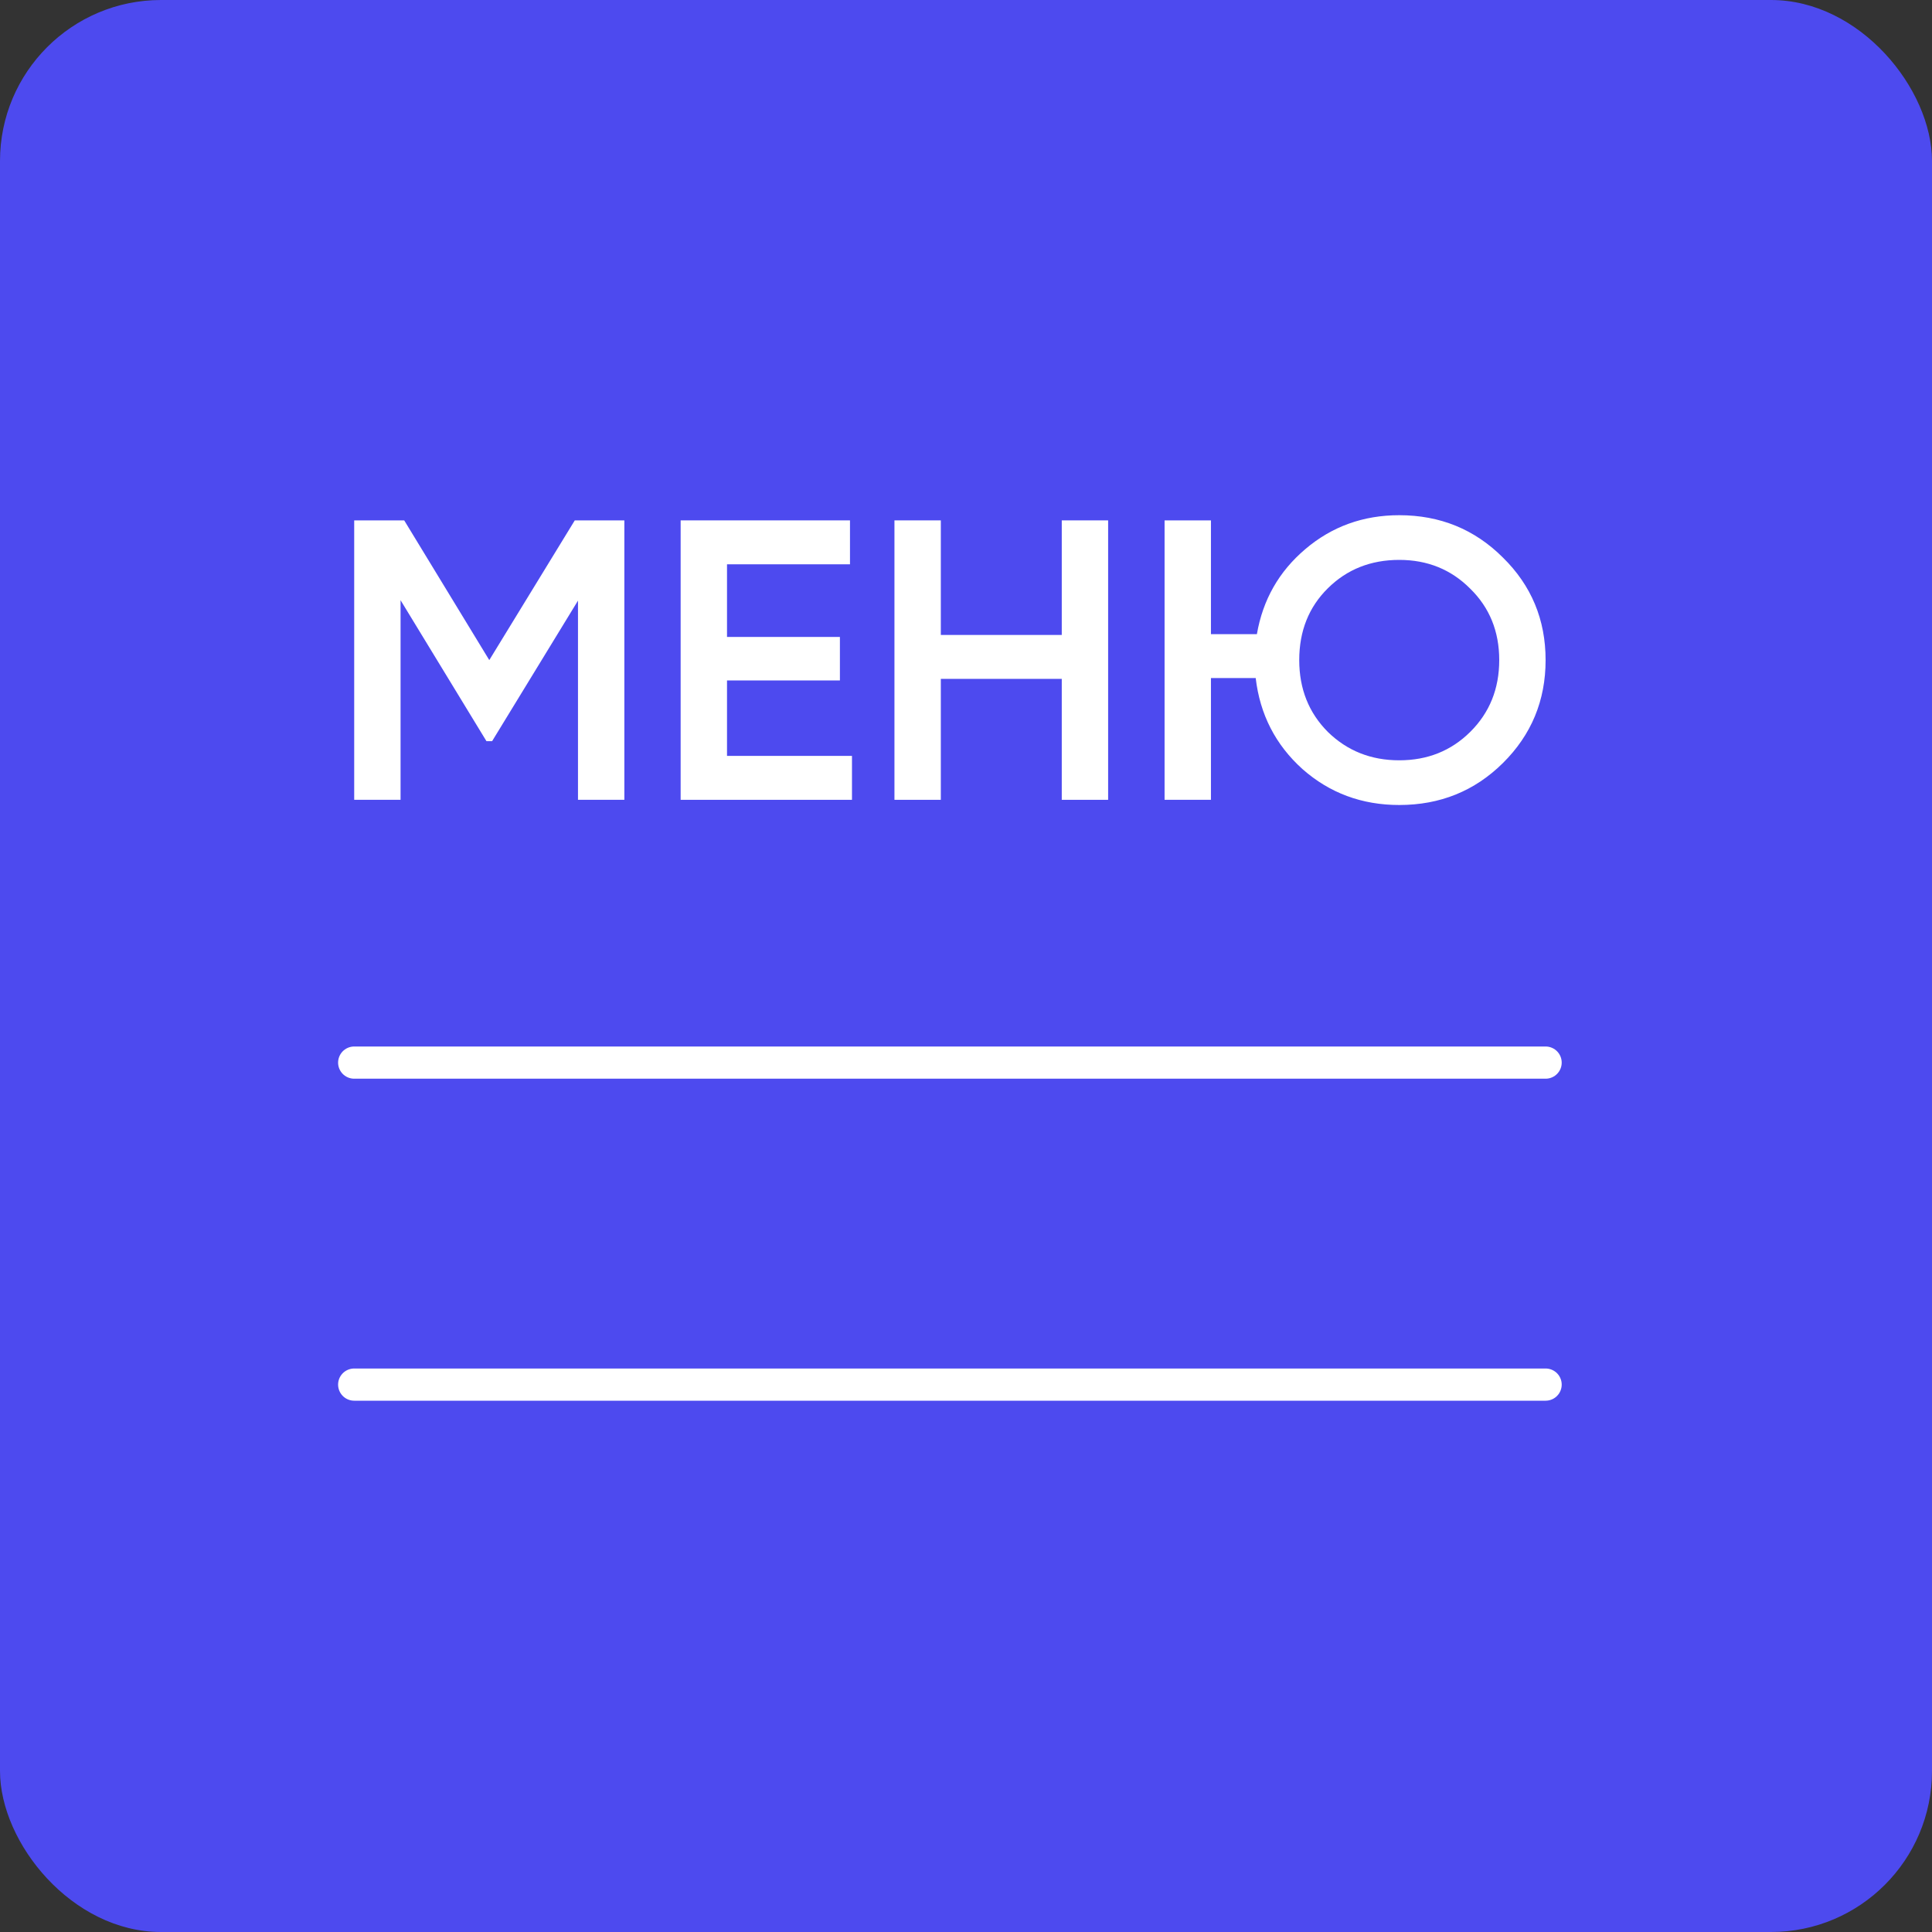
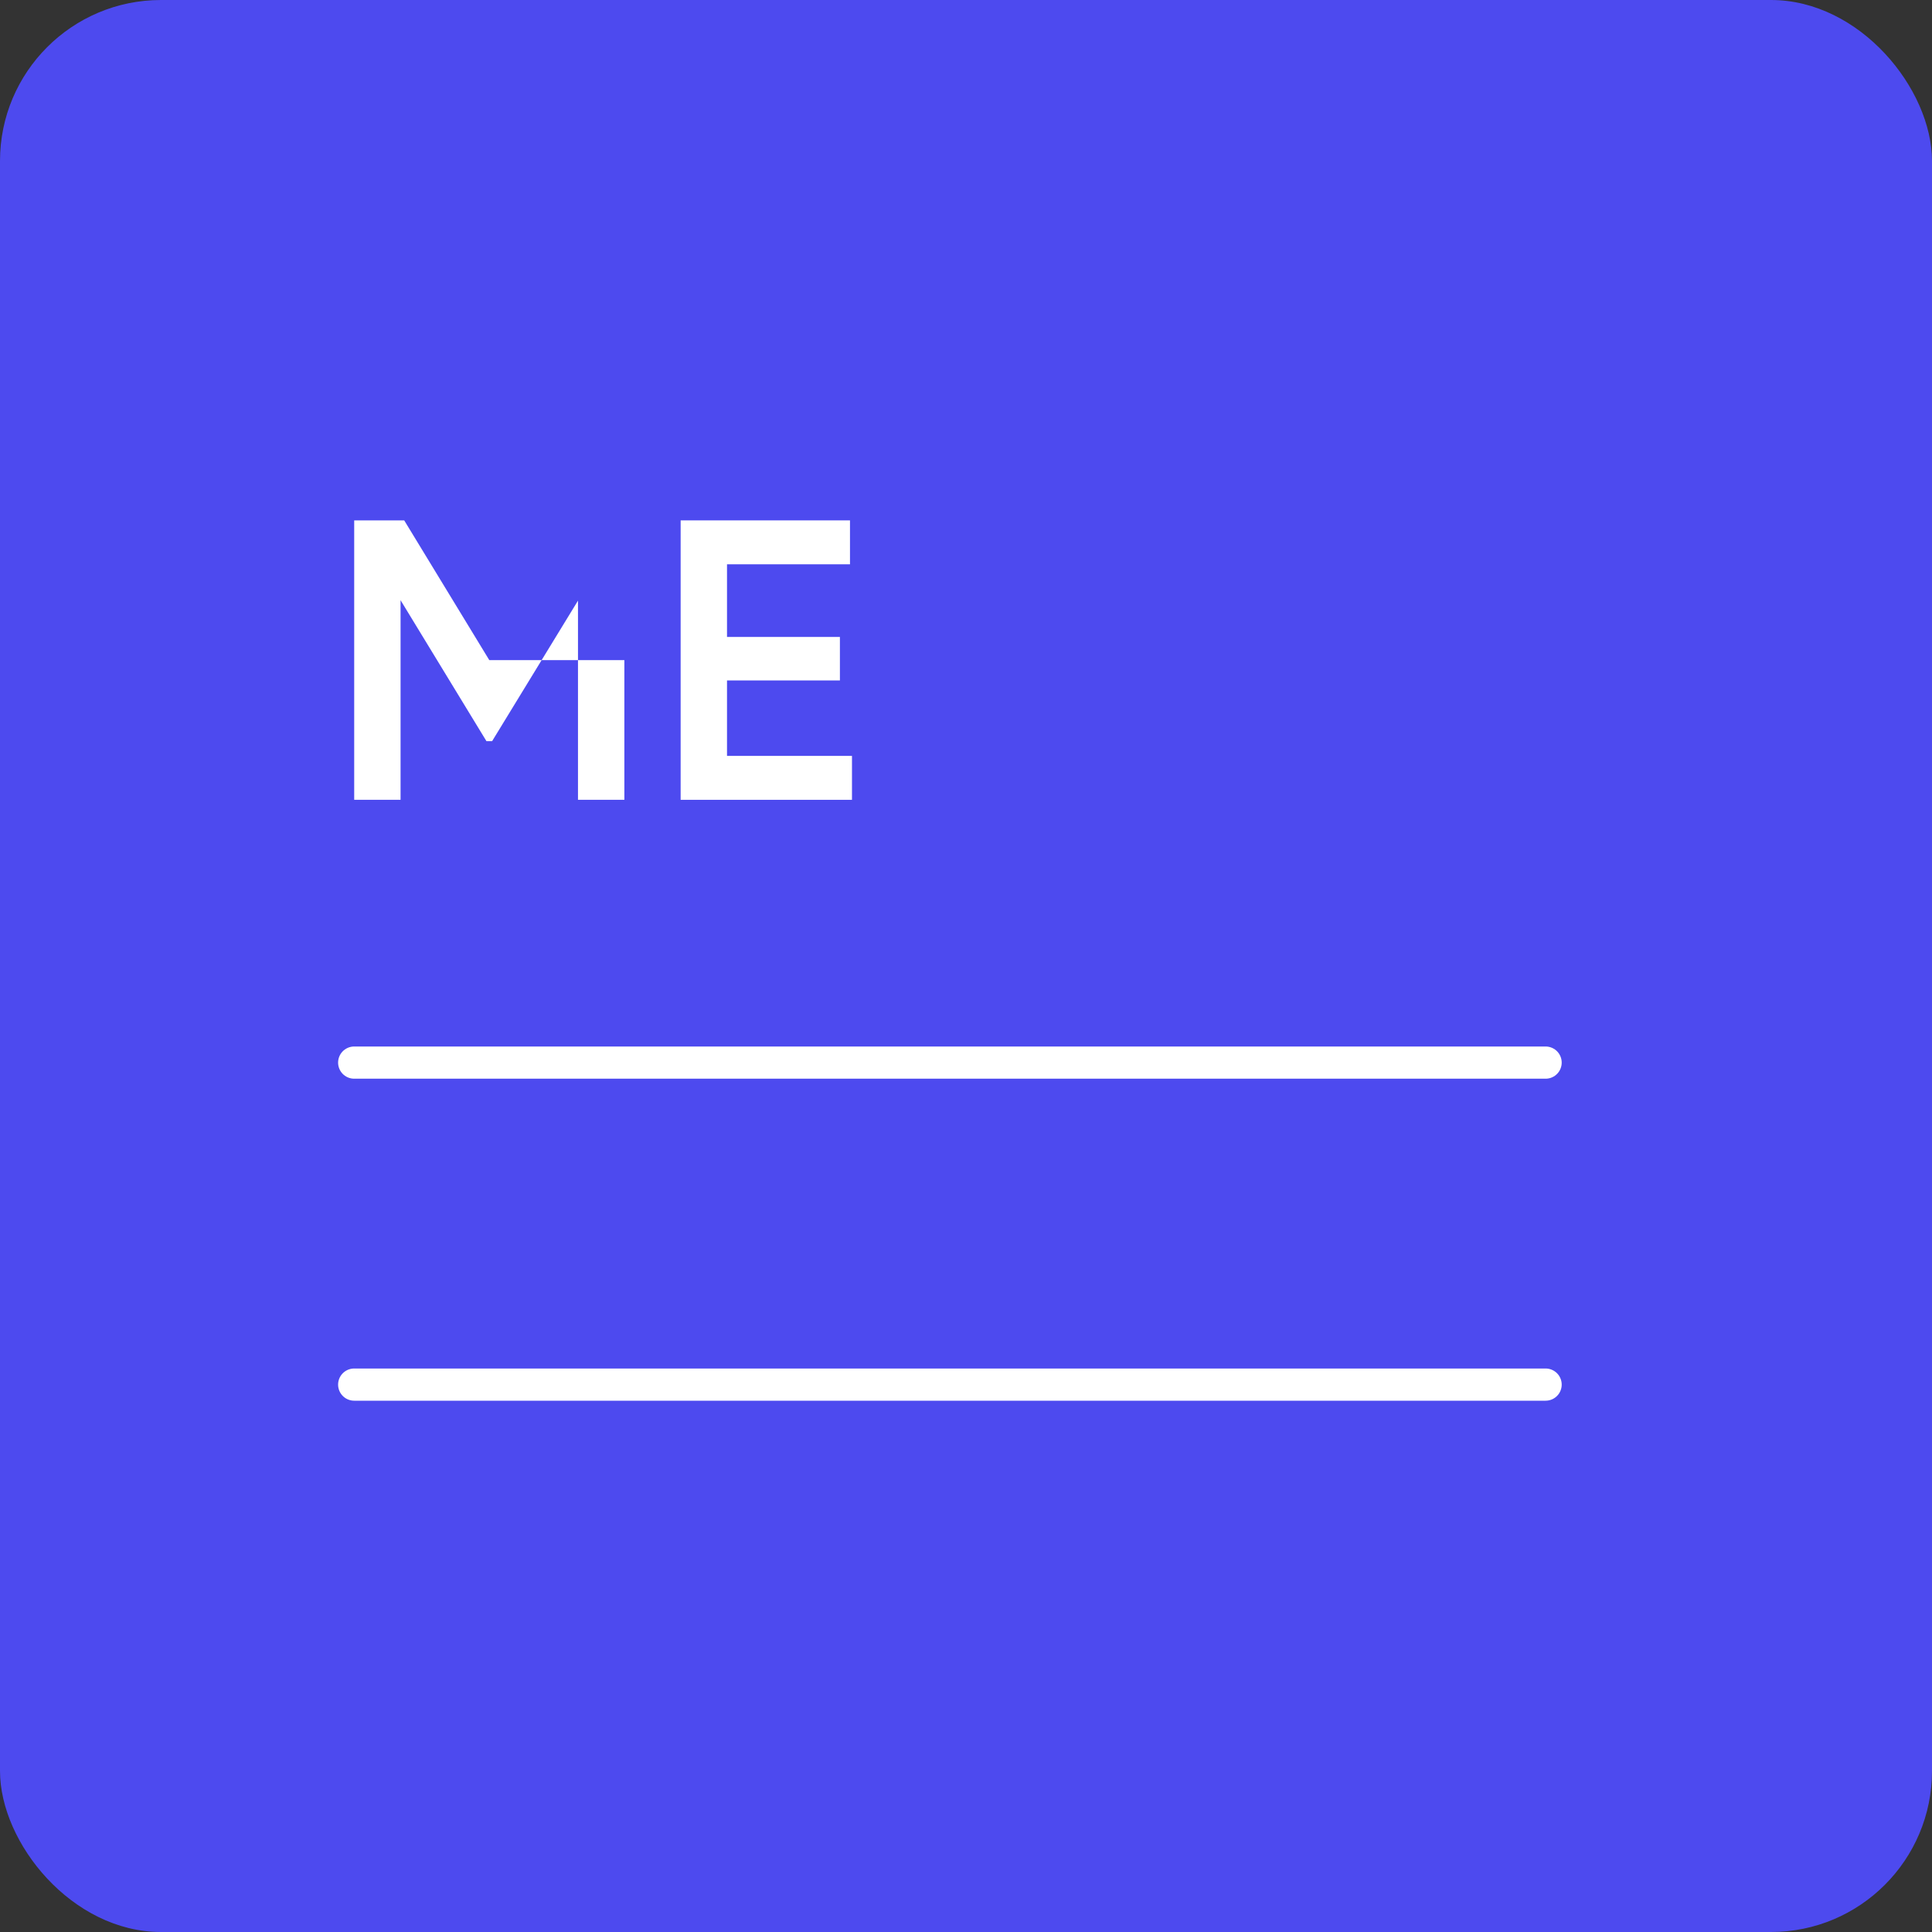
<svg xmlns="http://www.w3.org/2000/svg" width="60" height="60" viewBox="0 0 60 60" fill="none">
  <rect x="0" y="0" width="60" height="60" fill="#333333" stroke="none" />
  <rect width="60" height="60" rx="5" fill="#4D4AEF" />
  <path d="M11 33L48 33" stroke="white" stroke-linecap="round" />
  <path d="M11 43L48 43" stroke="white" stroke-linecap="round" />
-   <path d="M19.39 16.161V24.839H17.95V18.653L15.283 23.017H15.107L12.44 18.64V24.839H11V16.161H12.553L15.195 20.5L17.85 16.161H19.39Z" fill="white" />
+   <path d="M19.39 16.161V24.839H17.95V18.653L15.283 23.017H15.107L12.44 18.64V24.839H11V16.161H12.553L15.195 20.5H19.39Z" fill="white" />
  <path d="M22.578 23.475H26.459V24.839H21.138V16.161H26.397V17.525H22.578V19.781H26.084V21.132H22.578V23.475Z" fill="white" />
-   <path d="M32.974 16.161H34.414V24.839H32.974V21.083H29.218V24.839H27.778V16.161H29.218V19.719H32.974V16.161Z" fill="white" />
-   <path d="M43.455 16C44.723 16 45.796 16.438 46.673 17.314C47.558 18.182 48 19.244 48 20.5C48 21.756 47.558 22.822 46.673 23.698C45.796 24.566 44.723 25 43.455 25C42.294 25 41.292 24.628 40.449 23.884C39.614 23.132 39.13 22.19 38.997 21.058H37.607V24.839H36.167V16.161H37.607V19.694H39.034C39.218 18.628 39.719 17.748 40.537 17.054C41.363 16.351 42.336 16 43.455 16ZM41.238 22.731C41.839 23.318 42.578 23.612 43.455 23.612C44.331 23.612 45.066 23.318 45.658 22.731C46.259 22.136 46.56 21.393 46.56 20.5C46.56 19.607 46.259 18.868 45.658 18.281C45.066 17.686 44.331 17.388 43.455 17.388C42.57 17.388 41.831 17.682 41.238 18.269C40.645 18.855 40.349 19.599 40.349 20.5C40.349 21.393 40.645 22.136 41.238 22.731Z" fill="white" />
</svg>